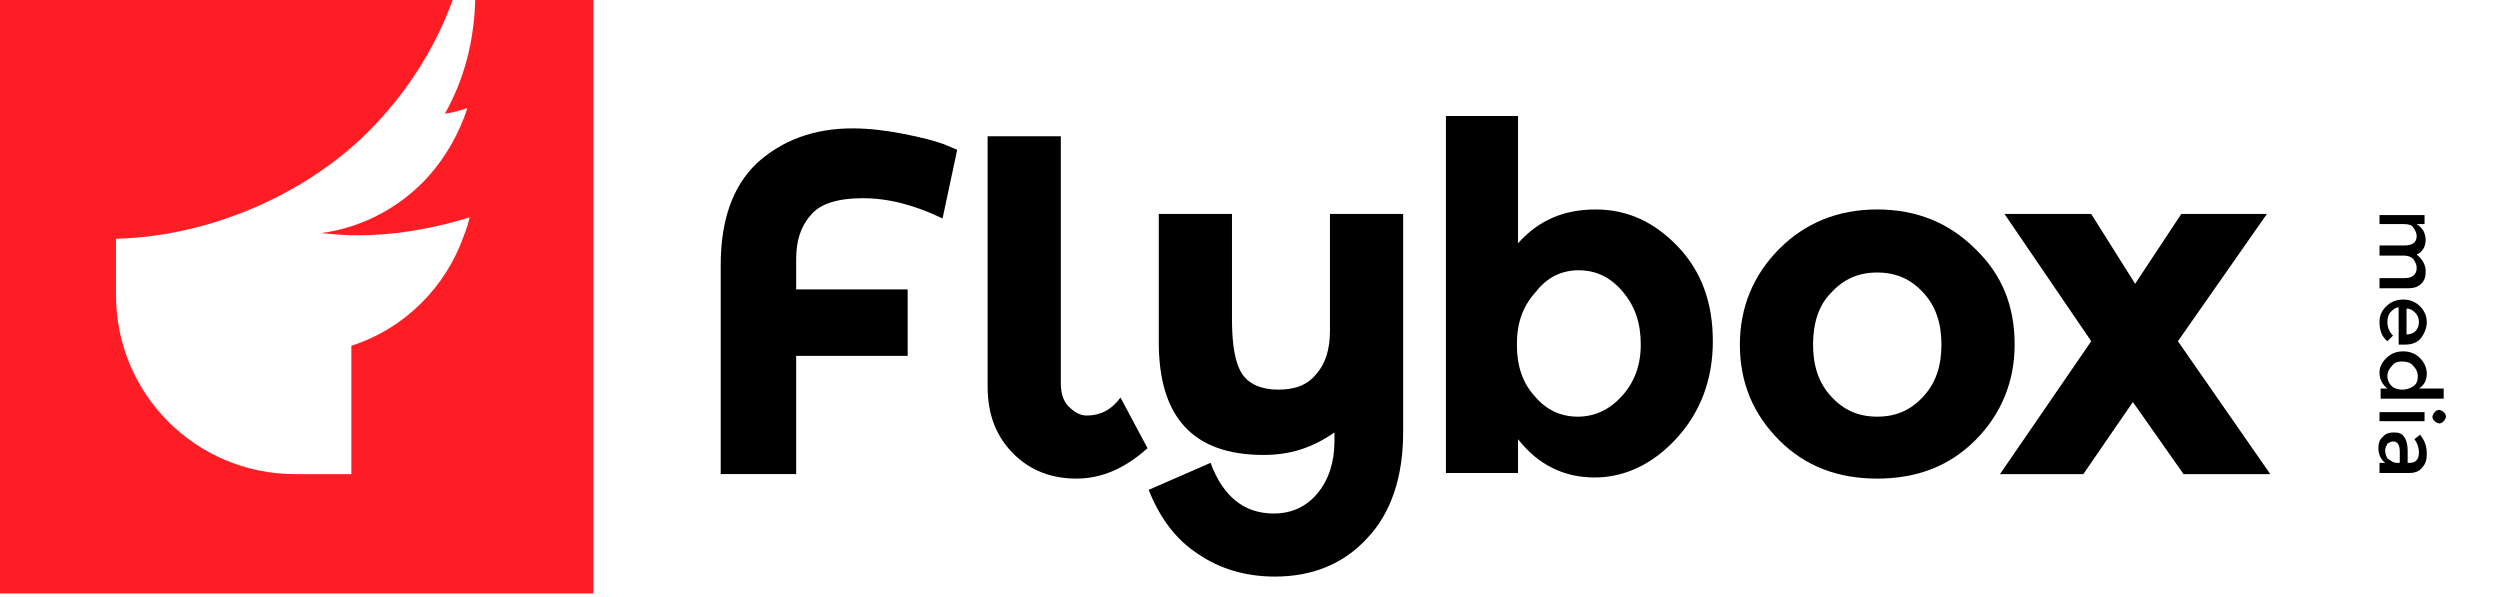
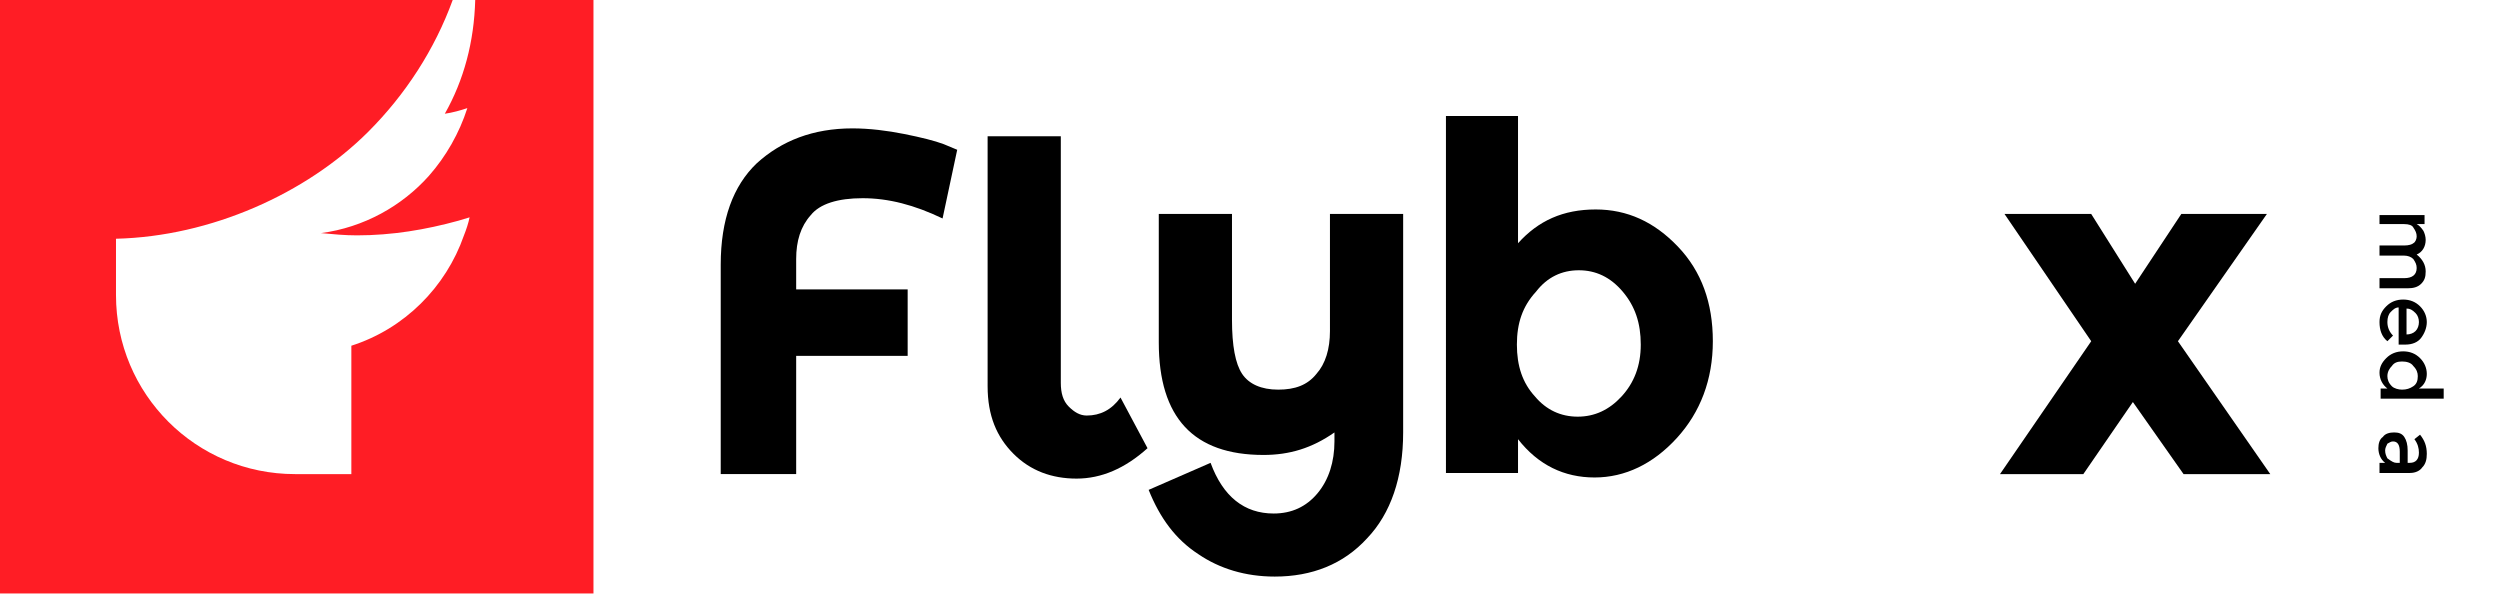
<svg xmlns="http://www.w3.org/2000/svg" version="1.1" x="0px" y="0px" viewBox="0 0 222 53" enable-background="new 0 0 222 53" xml:space="preserve">
  <g id="bg">
</g>
  <g id="Layer_2">
    <g>
      <path fill="#FF1D25" d="M42.2,0c-0.1,3.7-1,7.1-2.7,10.1c0.7-0.1,1.4-0.3,2-0.5c-0.7,2.2-1.9,4.3-3.4,6c-2.4,2.7-5.8,4.6-9.6,5.1    c1.1,0.1,2.1,0.2,3.2,0.2c3.1,0,6.1-0.5,9-1.3c0.3-0.1,0.7-0.2,1-0.3c-0.1,0.5-0.3,1.1-0.5,1.6c-1.6,4.6-5.3,8.3-10,9.8v10.6v0.8    h-5c-8.8,0-15.9-7.1-15.9-15.9v-5c8.4-0.2,16.9-4,22.4-9.5C36,8.4,38.6,4.4,40.2,0H0v52.7h52.7V0H42.2z" />
      <g>
        <path d="M83.7,19.4c-2.5-1.2-4.8-1.8-7.1-1.8c-2.2,0-3.8,0.5-4.6,1.5c-0.9,1-1.3,2.3-1.3,3.9v2.7h9.9v5.9h-9.9v10.5H64V23.5     c0-4,1.1-7,3.2-9c2.2-2,5-3.1,8.5-3.1c1.5,0,3.1,0.2,4.6,0.5s2.7,0.6,3.5,0.9l1.2,0.5L83.7,19.4z" />
        <path d="M94.2,12.1V34c0,0.9,0.2,1.6,0.7,2.1s1,0.8,1.6,0.8c1.2,0,2.2-0.5,3-1.6l2.4,4.5c-2,1.8-4.1,2.7-6.3,2.7     c-2.2,0-4.1-0.7-5.6-2.2s-2.3-3.4-2.3-6V12.1H94.2z" />
        <path d="M112.2,40.4c-6.2,0-9.3-3.3-9.3-10V19h6.5v9.4c0,2.3,0.3,3.9,0.9,4.8s1.7,1.4,3.2,1.4s2.6-0.4,3.4-1.4     c0.8-0.9,1.2-2.2,1.2-3.8V19h6.5v19.4c0,4-1.1,7.2-3.2,9.4c-2.1,2.3-4.9,3.4-8.2,3.4c-2.6,0-4.9-0.7-6.8-2     c-2-1.3-3.4-3.2-4.4-5.7l5.5-2.4c1.1,3,3,4.5,5.6,4.5c1.6,0,2.9-0.6,3.9-1.8s1.5-2.8,1.5-4.6c0-0.3,0-0.5,0-0.8     C116.5,39.8,114.5,40.4,112.2,40.4z" />
        <path d="M141.7,18.6c2.8,0,5.2,1.1,7.3,3.3s3.1,5,3.1,8.4c0,3.4-1.1,6.3-3.2,8.6c-2.1,2.3-4.6,3.5-7.3,3.5s-5-1.1-6.8-3.4v3h-6.4     V10.3h6.4v11.3C136.6,19.6,138.8,18.6,141.7,18.6z M134.7,30.6c0,1.9,0.5,3.4,1.6,4.6c1,1.2,2.3,1.8,3.8,1.8s2.8-0.6,3.9-1.8     c1.1-1.2,1.7-2.7,1.7-4.6c0-1.9-0.5-3.4-1.6-4.7s-2.4-1.9-3.9-1.9s-2.8,0.6-3.8,1.9C135.2,27.2,134.7,28.7,134.7,30.6z" />
-         <path d="M178.9,30.6c0,3.3-1.2,6.2-3.5,8.5s-5.2,3.4-8.7,3.4s-6.4-1.1-8.7-3.4c-2.3-2.3-3.5-5.1-3.5-8.5c0-3.3,1.2-6.2,3.5-8.5     s5.2-3.5,8.7-3.5s6.4,1.2,8.7,3.5C177.8,24.4,178.9,27.2,178.9,30.6z M161,30.6c0,1.9,0.5,3.4,1.6,4.6s2.4,1.8,4.1,1.8     c1.7,0,3-0.6,4.1-1.8s1.6-2.7,1.6-4.6c0-1.9-0.5-3.4-1.6-4.6s-2.4-1.8-4.1-1.8c-1.7,0-3,0.6-4.1,1.8     C161.5,27.1,161,28.7,161,30.6z" />
        <path d="M185.7,19l3.9,6.2l4.1-6.2h7.6l-7.9,11.3l8.2,11.8h-7.7l-4.5-6.4l-4.4,6.4h-7.4l8.1-11.8L178,19H185.7z" />
      </g>
      <g>
        <path d="M213.5,19.9h-2.2v-0.8h4v0.8h-0.7c0.2,0.1,0.4,0.3,0.6,0.6c0.1,0.2,0.2,0.5,0.2,0.8c0,0.6-0.3,1.1-0.8,1.3     c0.5,0.4,0.8,0.9,0.8,1.5c0,0.5-0.1,0.8-0.4,1.1c-0.3,0.3-0.7,0.4-1.2,0.4h-2.5v-0.9h2.2c0.7,0,1.1-0.3,1.1-0.9     c0-0.3-0.1-0.5-0.3-0.8c-0.2-0.2-0.5-0.3-0.8-0.3h-2.2v-0.9h2.2c0.4,0,0.7-0.1,0.8-0.2c0.2-0.1,0.3-0.4,0.3-0.6     c0-0.3-0.1-0.5-0.3-0.8C214.2,20,213.9,19.9,213.5,19.9z" />
        <path d="M213,30.5v-3.2c-0.3,0-0.5,0.2-0.7,0.4s-0.3,0.5-0.3,0.9c0,0.5,0.2,0.9,0.5,1.2l-0.5,0.5c-0.5-0.4-0.7-1-0.7-1.7     c0-0.6,0.2-1,0.6-1.4c0.4-0.4,0.9-0.6,1.5-0.6s1.1,0.2,1.5,0.6c0.4,0.4,0.6,0.9,0.6,1.4s-0.2,1-0.5,1.4c-0.3,0.4-0.8,0.6-1.4,0.6     H213V30.5z M213.7,27.4v2.3c0.3,0,0.6-0.1,0.8-0.3c0.2-0.2,0.3-0.5,0.3-0.8s-0.1-0.6-0.3-0.8C214.2,27.5,214,27.4,213.7,27.4z" />
        <path d="M211.9,31.8c0.4-0.4,0.9-0.6,1.5-0.6s1.1,0.2,1.5,0.6c0.4,0.4,0.6,0.9,0.6,1.4s-0.2,1-0.7,1.3h2.2v0.9h-5.6v-0.9h0.6     c-0.4-0.3-0.7-0.8-0.7-1.4C211.3,32.6,211.5,32.2,211.9,31.8z M213.3,32.1c-0.4,0-0.7,0.1-0.9,0.4c-0.2,0.2-0.4,0.5-0.4,0.9     c0,0.3,0.1,0.6,0.4,0.9c0.2,0.2,0.6,0.3,0.9,0.3c0.4,0,0.7-0.1,1-0.3s0.4-0.5,0.4-0.9c0-0.3-0.1-0.6-0.4-0.9     C214.1,32.2,213.7,32.1,213.3,32.1z" />
-         <path d="M211.3,37.4v-0.8h4v0.8H211.3z M216.2,36.6c0.1-0.1,0.2-0.2,0.4-0.2c0.1,0,0.3,0.1,0.4,0.2c0.1,0.1,0.2,0.2,0.2,0.4     c0,0.1-0.1,0.3-0.2,0.4c-0.1,0.1-0.2,0.2-0.4,0.2c-0.1,0-0.3-0.1-0.4-0.2c-0.1-0.1-0.2-0.2-0.2-0.4     C216,36.9,216.1,36.7,216.2,36.6z" />
        <path d="M211.3,41.9v-0.8h0.5c-0.4-0.3-0.6-0.8-0.6-1.3c0-0.4,0.1-0.8,0.4-1c0.2-0.3,0.6-0.4,1-0.4s0.7,0.1,0.9,0.4     c0.2,0.3,0.3,0.7,0.3,1.2v1.1h0.2c0.5,0,0.8-0.3,0.8-0.9c0-0.4-0.1-0.8-0.4-1.2l0.5-0.4c0.4,0.5,0.6,1,0.6,1.7     c0,0.5-0.1,0.9-0.4,1.2c-0.2,0.3-0.6,0.5-1.1,0.5h-2.7V41.9z M212.8,41.1h0.3v-1c0-0.6-0.2-0.9-0.6-0.9c-0.2,0-0.3,0.1-0.5,0.2     c-0.1,0.2-0.2,0.4-0.2,0.6c0,0.3,0.1,0.5,0.2,0.7C212.4,41,212.6,41.1,212.8,41.1z" />
      </g>
    </g>
  </g>
</svg>